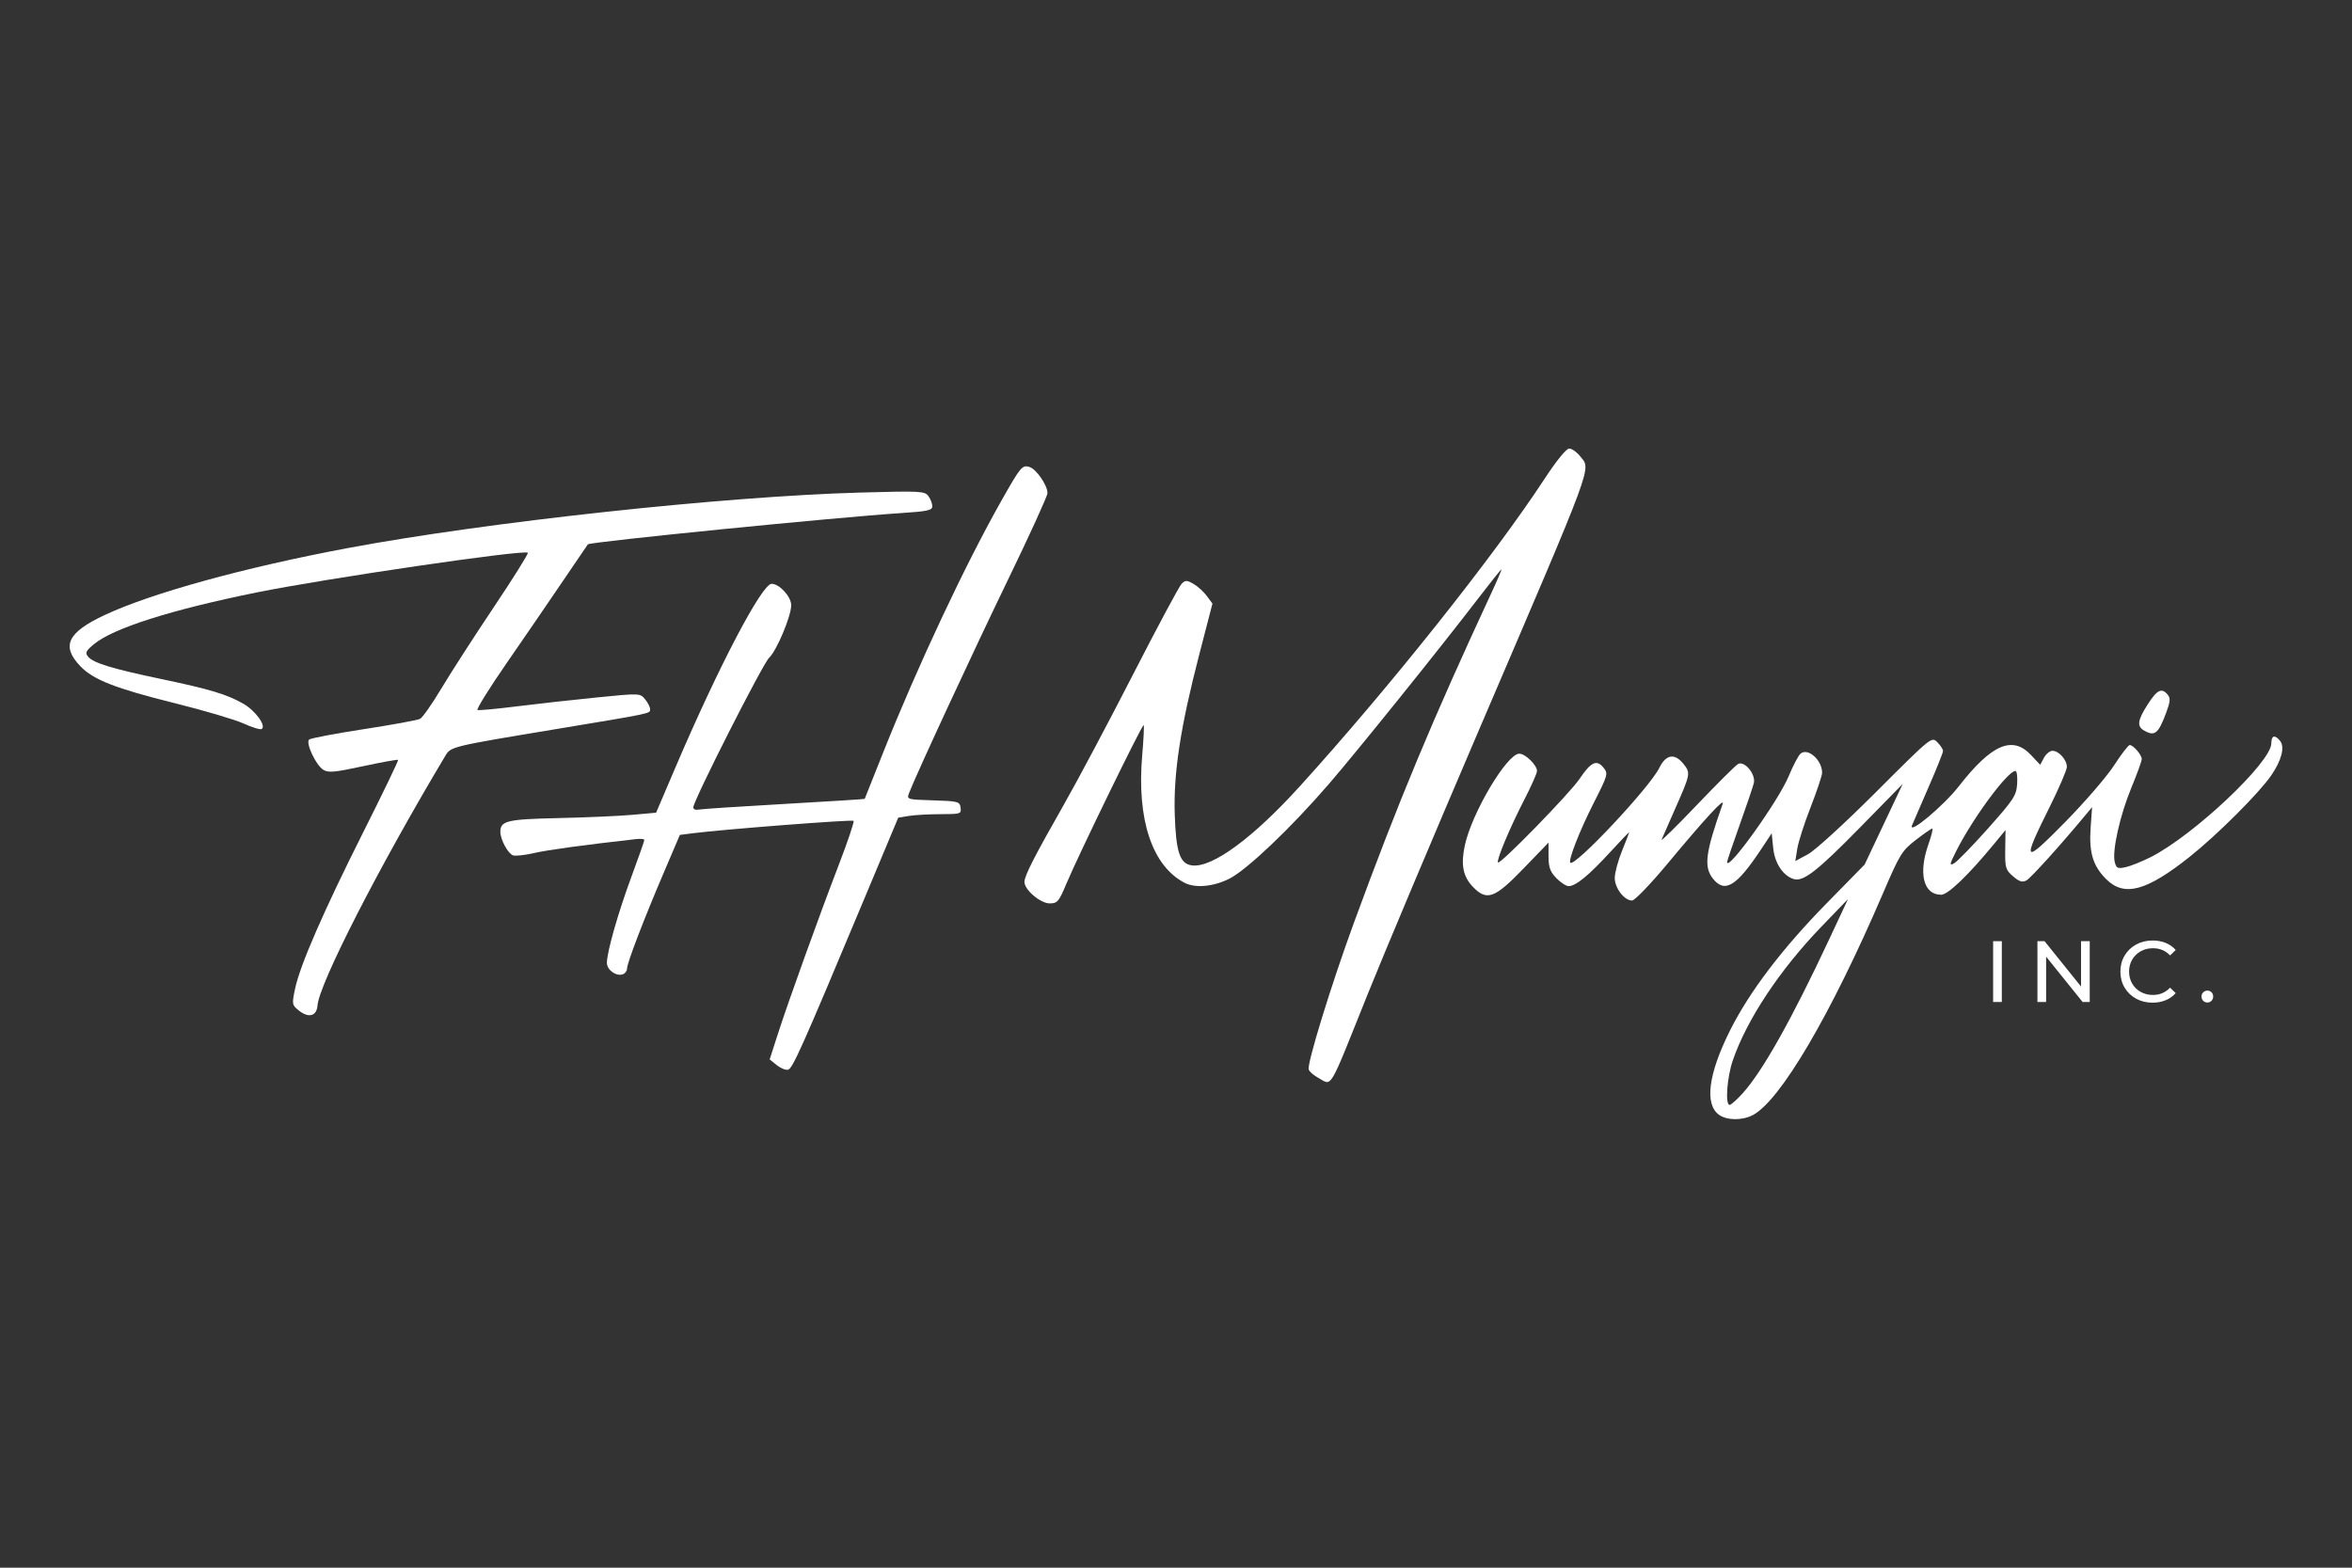
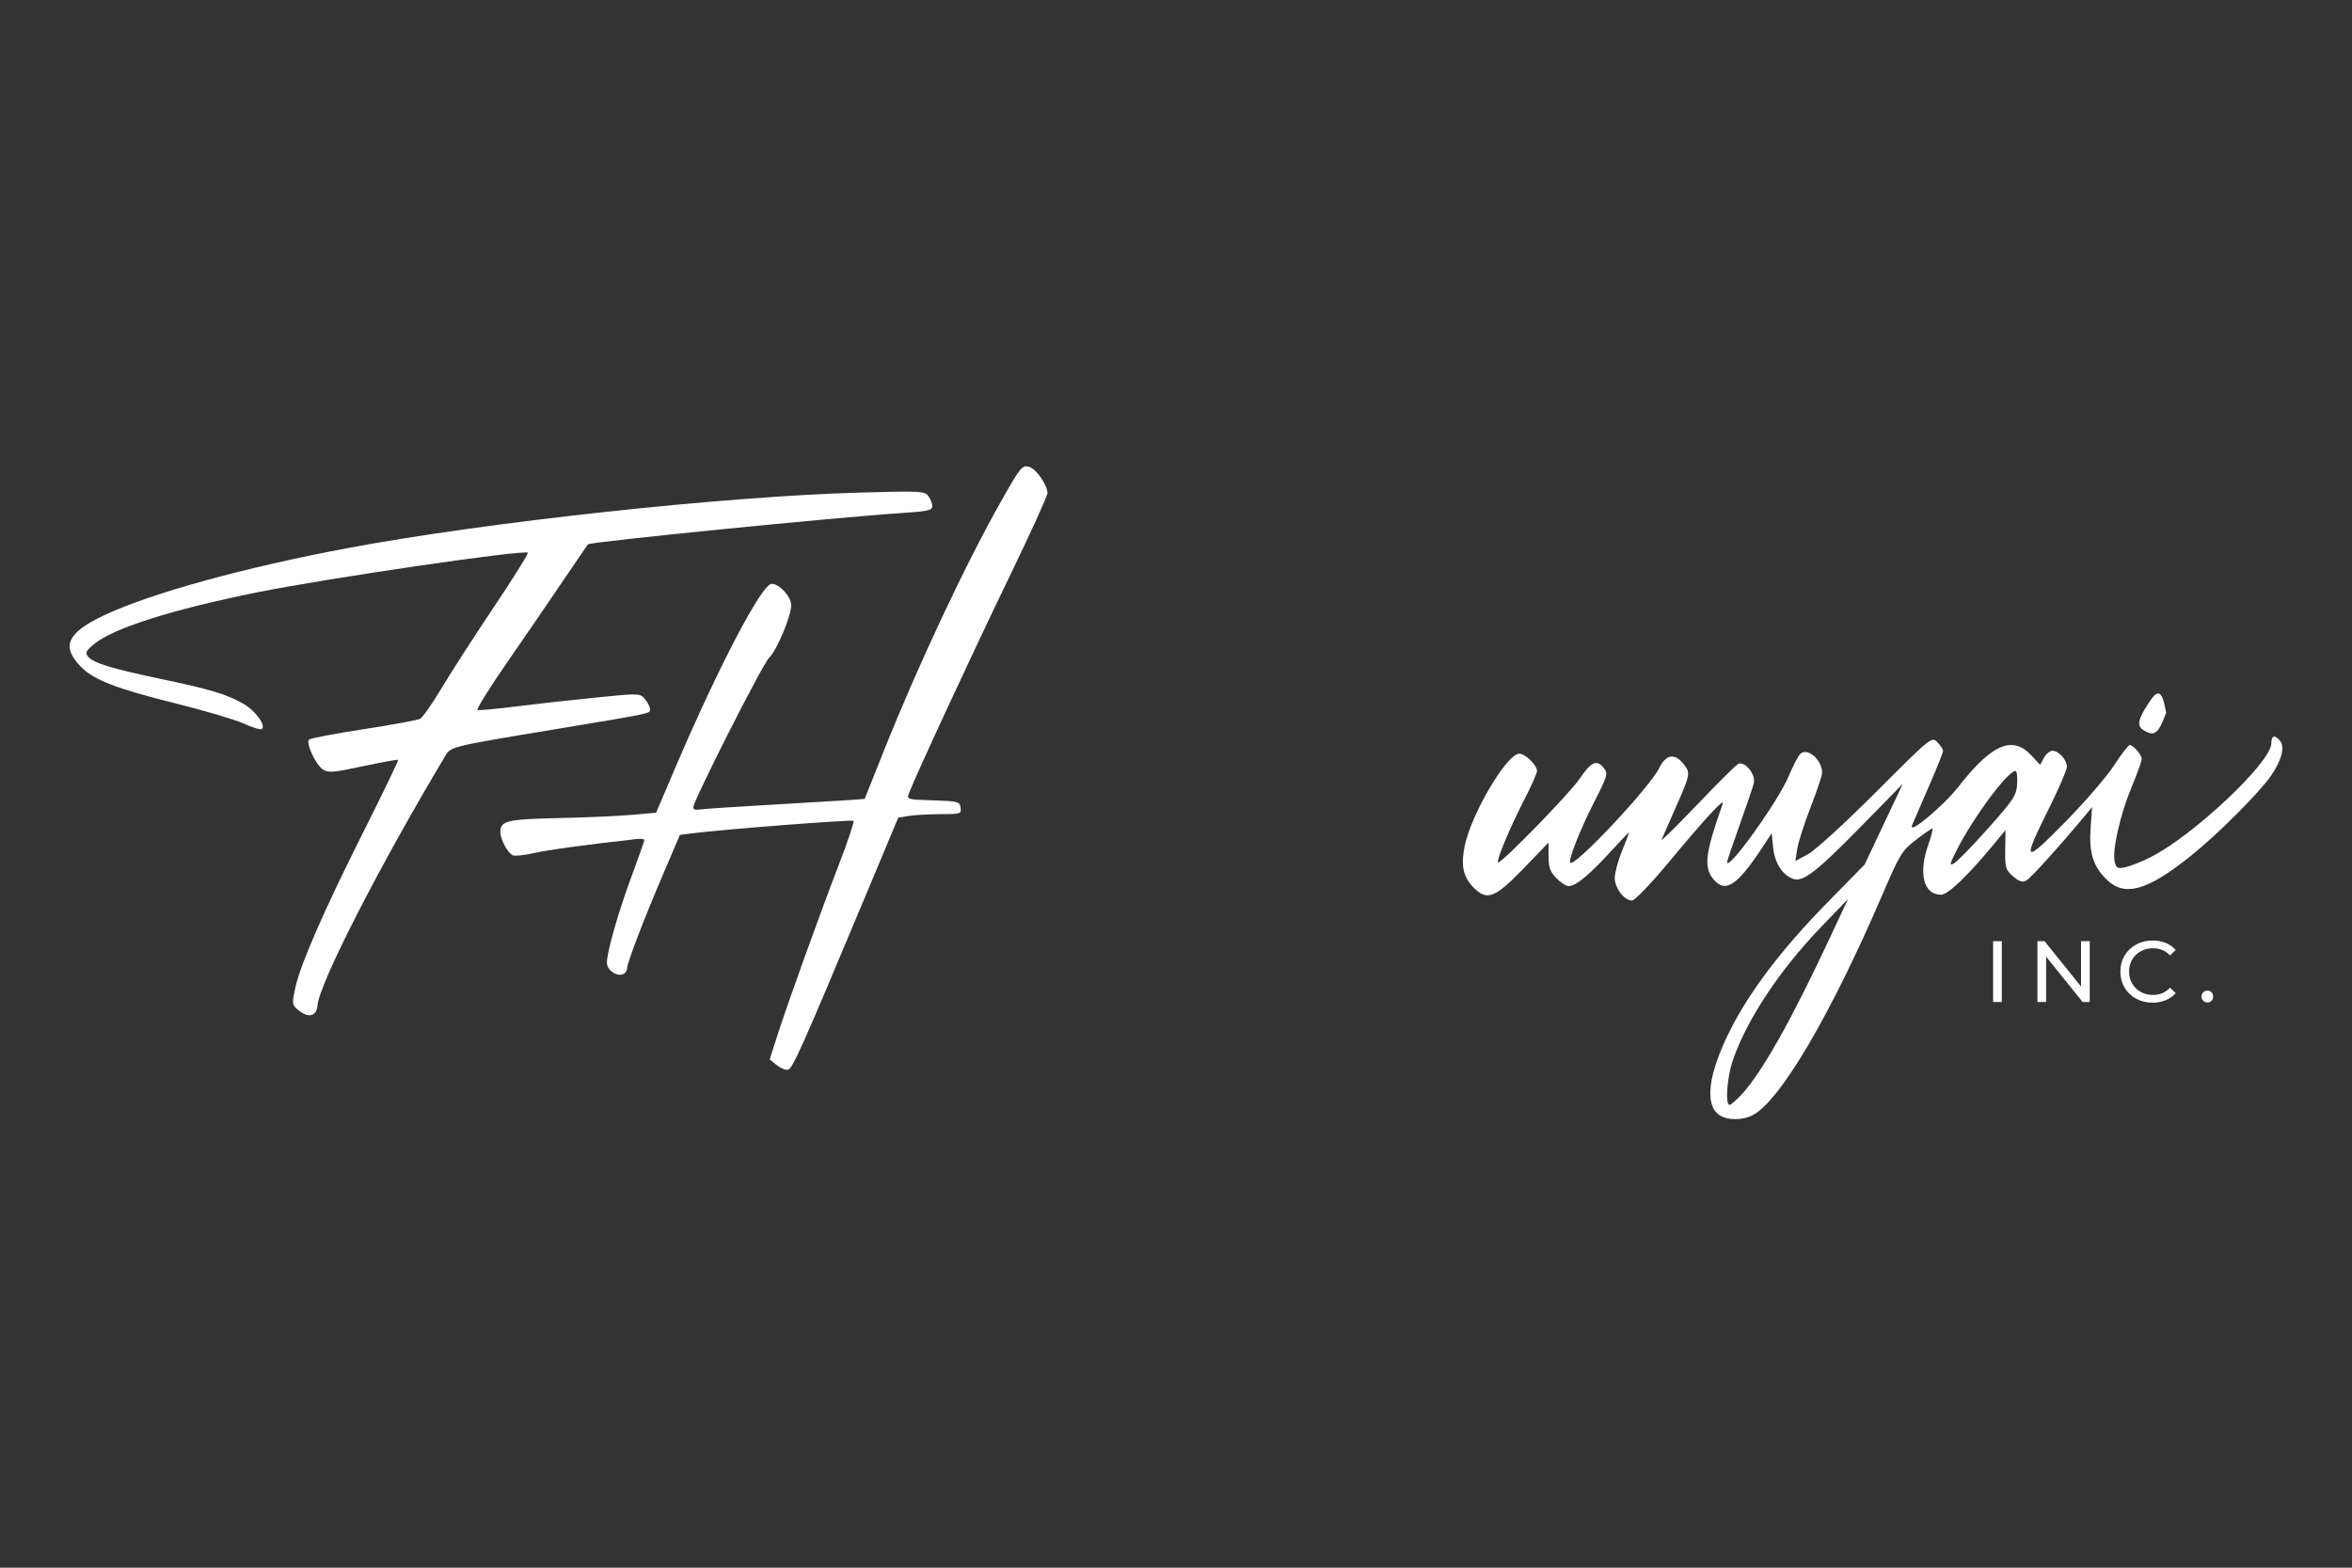
<svg xmlns="http://www.w3.org/2000/svg" version="1.1" id="Layer_1" x="0px" y="0px" viewBox="0 0 7500 5000" style="enable-background:new 0 0 7500 5000;" xml:space="preserve">
  <rect x="0" y="0" width="7500" height="5000" fill="#333333" stroke="none" />
  <rect style="fill:none;" width="7500" height="5000" />
  <g>
    <g>
      <path style="fill:#FFFFFF;" d="M940.907,3153.498c-10.29,49.057-9.839,51.802,11.302,68.922h0.002    c31.671,25.646,57.576,18.978,60.231-15.502c5.373-69.822,197.439-445.042,407.445-795.985    c17.92-29.944,17.23-29.778,354.188-85.669c309.481-51.336,298.943-49.096,298.943-63.531c0-6.615-7.231-20.794-16.069-31.511    c-16.02-19.427-16.488-19.444-153.806-5.771c-75.756,7.543-190.456,20.32-254.891,28.391s-120.946,13.309-125.582,11.64    c-4.634-1.669,37.298-69.149,93.184-149.955c55.886-80.807,136.547-198.572,179.249-261.701    c42.701-63.13,78.469-115.658,79.485-116.732c7.559-7.983,792-86.257,999.601-99.742c83.59-5.431,98.712-8.766,98.712-21.77    c0-8.445-5.587-22.998-12.417-32.338c-11.665-15.954-24.874-16.635-218.083-11.241    c-435.324,12.157-1190.274,93.988-1633.542,177.068c-328.204,61.513-625.372,143.357-774.831,213.396    c-119.256,55.884-139.686,99.067-77.467,163.747c41.318,42.952,112.049,70.57,301.312,117.655    c93.412,23.24,191.989,52.394,219.06,64.787s52.898,20.26,57.394,17.483c15.672-9.685-19.696-58.553-58.384-80.667    c-52.604-30.068-106.59-46.283-263.946-79.28c-155.09-32.521-214.305-50.651-230.953-70.708    c-10.232-12.33-7.538-18.155,18.407-39.817c60.737-50.705,245.813-109.663,517.26-164.78    c220.222-44.717,855.571-137.837,866.42-126.987c2.553,2.552-46.502,80.987-109.01,174.301    c-62.508,93.312-137.602,209.794-166.873,258.844c-29.273,49.052-59.834,92.582-67.913,96.732    c-8.079,4.149-89.068,18.971-179.974,32.937c-90.907,13.966-169.073,28.841-173.704,33.056    c-11.545,10.509,21.075,80.586,44.698,96.016c16.097,10.516,34.498,8.92,127.374-11.046    c59.706-12.836,109.984-21.912,111.725-20.169c1.743,1.743-47.702,104.402-109.879,228.133    C1031.787,2906.005,956.658,3078.409,940.907,3153.498z" />
      <path style="fill:#FFFFFF;" d="M3215.121,1847.157c68.794-142.001,125.077-265.478,125.077-274.389    c0-24.891-35.317-76.374-57.147-83.301c-23.219-7.37-28.296-1.317-89.167,106.311c-115.944,205-267.62,527.99-377.28,803.405    c-32.173,80.805-58.835,147.721-59.249,148.702c-0.412,0.981-116.334,8.326-257.606,16.325s-264.088,16.108-272.925,18.019    s-16.069-1.326-16.069-7.195c0-21.217,221.089-457.462,241.792-477.097c24.285-23.031,70.412-132.807,70.412-167.576    c0-27.308-37.501-68.354-62.452-68.354c-30.893,0-169.448,264.387-305.573,583.087l-62.755,146.919l-76.153,6.85    c-41.885,3.767-147.419,8.414-234.517,10.324c-164.684,3.615-185.981,8.663-185.981,44.092c0,24.058,23.861,68.501,40.129,74.744    c7.295,2.799,37.405-0.457,66.913-7.235c44.09-10.125,158.344-25.753,326.832-44.703c13.889-1.561,25.252-0.224,25.252,2.97    c0,3.196-18.311,55.333-40.691,115.858c-43.155,116.709-78.682,241.331-78.682,275.995c0,22.881,30.284,44.353,51.222,36.319    c7.181-2.757,13.057-10.983,13.057-18.285c0-17.42,52.525-154.661,116.891-305.417l51.53-120.694l42.048-5.377    c95.945-12.271,507.274-44.036,511.787-39.523c2.688,2.69-17.836,64.072-45.612,136.406    c-64.901,169.008-162.26,439.242-195.751,543.33l-26.142,81.248l22.043,17.849c12.123,9.818,28.422,16.623,36.218,15.122    c14.586-2.809,44.011-68.724,243.577-545.619l108.101-258.327l33.664-5.568c18.516-3.062,63.911-5.61,100.878-5.667    c64.421-0.096,67.088-0.956,64.277-20.761c-2.769-19.491-7.72-20.809-87.517-23.295c-84.031-2.618-84.53-2.773-76.556-23.748    C2920.674,2471.889,3103.99,2076.552,3215.121,1847.157z" />
-       <path style="fill:#FFFFFF;" d="M4360.984,3171.506c50.91-126.806,210.039-504.769,353.618-839.919    c374.667-874.557,358.95-832.134,324.517-875.905c-10.924-13.887-26.792-25.173-35.263-25.087    c-9.354,0.098-40.646,38.671-79.679,98.223c-162.426,247.796-494.063,664.39-779.668,979.402    c-148.93,164.266-278.337,259.418-342.709,251.998c-39.333-4.534-51.914-41.419-55.807-163.61    c-4.184-131.39,18.28-277.906,77.879-507.952l42.39-163.61l-18.292-24.63c-10.06-13.547-29.144-30.792-42.411-38.318    c-21.369-12.127-25.676-12.127-37.79,0c-7.521,7.526-77.178,137.649-154.796,289.159    c-77.616,151.512-176.403,337.456-219.523,413.212c-95.498,167.77-126.71,228.938-126.71,248.328    c0,25.208,50.9,68.467,80.56,68.467c24.494,0,29.175-5.492,52.839-61.981c38.288-91.405,242.605-510.917,246.691-506.517    c1.928,2.077-0.102,45.097-4.508,95.601c-17.922,205.35,31.674,354.259,135.738,407.534    c34.018,17.416,92.142,11.887,142.317-13.538c56.178-28.469,196.611-162.187,317.345-302.17    c91.235-105.782,351.347-429.043,474.724-589.974c39.687-51.767,73.5-94.121,75.141-94.121c1.639,0-11.894,32.025-30.077,71.165    c-190.476,410.031-298.349,668.823-440.515,1056.813c-72.123,196.837-150.14,450.505-143.707,467.268    c2.583,6.732,15.57,18.15,28.86,25.371h-0.002C4249.522,3462.455,4233.304,3489.53,4360.984,3171.506z" />
      <path style="fill:#FFFFFF;" d="M6715.983,2803.818c57.525,57.525,128.22,38.691,266.13-70.903    c87.247-69.332,221.276-203.052,260.145-259.548c33.498-48.688,44.292-91.338,28.064-110.891    c-16.734-20.164-27.567-16.887-27.567,8.335c0,60.142-248.866,294.669-385.613,363.393    c-27.806,13.973-63.482,28.203-79.282,31.622c-25.278,5.47-29.41,3.492-34.42-16.481c-8.839-35.216,16.7-149.321,53.103-237.267    c18.15-43.845,33-84.791,33-90.993c0-13.332-26.944-44.859-38.338-44.859c-4.368,0-26.863,29.245-49.985,64.991    c-23.124,35.745-93.585,117.354-156.579,181.354c-133.432,135.562-138.15,130.819-48.689-48.952    c30.167-60.62,54.847-118.144,54.847-127.831c0-22.415-25.74-51.198-45.784-51.198c-8.463,0-20.765,10.044-27.336,22.324    l-11.948,22.323l-29.715-31.506c-59.022-62.583-125.54-33.678-229.56,99.759c-49.239,63.167-162.421,157.654-149.34,124.673    c2.75-6.932,26.112-60.921,51.917-119.979c25.805-59.056,46.918-111.74,46.918-117.075c0-5.337-8.206-17.908-18.237-27.939    c-18.194-18.196-18.649-17.826-195.127,158.657c-99.305,99.307-194.618,186.444-217.309,198.665l-40.417,21.772l6.354-39.741    c3.494-21.858,22.716-81.588,42.713-132.735c19.998-51.147,36.359-100.265,36.359-109.154c0-40.475-45.073-80.613-68.598-61.088    c-6.78,5.627-23.813,37.938-37.85,71.801c-33.005,79.628-196.574,307.657-196.574,274.042c0-3.389,18.076-56.714,40.17-118.499    c22.092-61.787,42.409-121.804,45.15-133.372c6.726-28.408-30.007-72.453-50.595-60.667    c-7.918,4.533-67.132,63.512-131.585,131.066c-64.454,67.552-114.86,117.138-112.018,110.189    c2.846-6.948,21.648-49.823,41.782-95.275c50.547-114.115,51.146-117.133,28.851-145.478    c-28.492-36.221-56.459-31.921-78.033,11.999c-30.673,62.447-269.815,317.147-283.634,302.086    c-7.091-7.731,29.697-101.801,74.029-189.298c46.333-91.445,47.241-94.719,31.617-114.016    c-21.586-26.657-39.836-18.076-75.935,35.699c-31.016,46.204-253.133,274.029-260.238,266.925    c-6.093-6.093,37.687-110.674,83.956-200.553c22.24-43.2,40.435-84.255,40.435-91.233c0-18.688-37.356-55.191-56.481-55.191    c-39.314,0-151.561,189.025-173.678,292.478c-13.167,61.587-5.923,99.148,25.436,131.88    c44.458,46.404,69.379,37.503,161.107-57.548l80.347-83.255v43.665c0,34.876,4.967,48.851,24.674,69.421    c13.57,14.164,31.363,25.753,39.537,25.753c22.458,0,64.126-34.118,131.815-107.931c33.596-36.636,61.083-65.24,61.083-63.564    c0,1.674-10.33,28.469-22.956,59.541s-22.956,69.741-22.956,85.93c0,32.41,30.34,71.938,55.217,71.938    c8.407,0,59.118-52.685,112.69-117.077c122.321-147.023,184.391-214.212,176.02-190.537    c-54.844,155.121-60.69,199.832-31.055,237.506c37.698,47.926,75.313,25.136,153.625-93.069l33.95-51.243l4.797,47.003    c4.939,48.397,31.045,88.067,65.065,98.864c30.552,9.696,75.01-24.807,211.734-164.329l136.222-139.008l-60.72,128.554    l-60.72,128.554l-121.508,123.964c-142.125,144.995-245.729,281.46-307.822,405.45c-69.451,138.679-81.926,235.99-34.516,269.198    l0.005,0.002c25.2,17.649,73.407,18.038,106.63,0.858c87.841-45.425,248.998-319.573,414.806-705.639    c54.607-127.148,61.278-138.033,105.528-172.171c25.979-20.042,49.639-36.44,52.578-36.44c2.941,0-2.608,22.623-12.326,50.274    c-32.803,93.332-15.767,160.922,40.561,160.922c21.681,0,85.565-61.238,167.649-160.71l37.642-45.614l-0.909,62.596    c-0.841,57.75,1.085,64.315,24.887,84.826c19.851,17.108,29.678,20.157,42.625,13.229    c13.99-7.487,107.866-111.436,189.901-210.274l19.579-23.592l-4.65,65.011C6660.931,2718.854,6673.737,2761.572,6715.983,2803.818    z M5832.75,2996.043c-119.366,255.146-212.37,420.75-275.602,490.74c-18.511,20.488-37.307,37.253-41.77,37.253    c-14.776,0-8.414-88.079,10.292-142.443c44.724-129.995,149.548-288.163,282.302-425.959l84.919-88.146L5832.75,2996.043z     M6432.236,2499.891c-2.445,37.48-10.489,49.798-93.161,142.664c-49.767,55.902-98.393,105.871-108.059,111.045    c-15.46,8.274-14.617,3.541,7.007-39.36c53.144-105.432,163.977-255.371,188.768-255.371    C6431.257,2458.869,6433.707,2477.329,6432.236,2499.891z" />
-       <path style="fill:#FFFFFF;" d="M6848.858,2246.181c-32.475,50.609-35.372,70.039-12.435,83.399h0.001    c34.468,20.075,45.796,11.064,71.082-56.553c13.179-35.246,14.083-46.153,4.757-57.39    C6893.172,2192.631,6878.769,2199.57,6848.858,2246.181z" />
+       <path style="fill:#FFFFFF;" d="M6848.858,2246.181c-32.475,50.609-35.372,70.039-12.435,83.399h0.001    c34.468,20.075,45.796,11.064,71.082-56.553C6893.172,2192.631,6878.769,2199.57,6848.858,2246.181z" />
    </g>
    <g>
      <path style="fill:#FFFFFF;" d="M6355.645,3001.862h27.7v193.9h-27.7V3001.862z" />
      <path style="fill:#FFFFFF;" d="M6663.668,3001.862v193.9h-22.714l-116.34-144.594v144.594h-27.7v-193.9h22.714l116.34,144.595    v-144.595H6663.668z" />
      <path style="fill:#FFFFFF;" d="M6811.447,3185.099c-15.607-8.588-27.839-20.403-36.703-35.456    c-8.864-15.049-13.296-31.994-13.296-50.83s4.432-35.776,13.296-50.829c8.864-15.049,21.144-26.869,36.841-35.456    c15.694-8.587,33.24-12.881,52.631-12.881c15.14,0,28.989,2.541,41.55,7.618c12.556,5.081,23.268,12.604,32.132,22.575    l-18.005,17.451c-14.59-15.326-32.781-22.991-54.569-22.991c-14.404,0-27.423,3.233-39.057,9.695    c-11.634,6.466-20.732,15.373-27.285,26.73c-6.557,11.356-9.833,24.056-9.833,38.087c0,14.036,3.276,26.73,9.833,38.088    c6.553,11.356,15.651,20.269,27.285,26.73c11.634,6.466,24.652,9.695,39.057,9.695c21.606,0,39.793-7.757,54.569-23.269    l18.005,17.451c-8.864,9.972-19.624,17.546-32.271,22.714c-12.651,5.172-26.549,7.756-41.688,7.756    C6844.549,3197.979,6827.05,3193.686,6811.447,3185.099z" />
      <path style="fill:#FFFFFF;" d="M7025.7,3192.023c-3.696-3.602-5.54-8.172-5.54-13.712c0-5.354,1.844-9.833,5.54-13.435    c3.691-3.601,8.124-5.401,13.296-5.401c5.168,0,9.509,1.758,13.019,5.263c3.506,3.511,5.264,8.033,5.264,13.573    s-1.801,10.11-5.401,13.712c-3.602,3.601-7.895,5.401-12.881,5.401C7033.824,3197.425,7029.392,3195.624,7025.7,3192.023z" />
    </g>
  </g>
</svg>